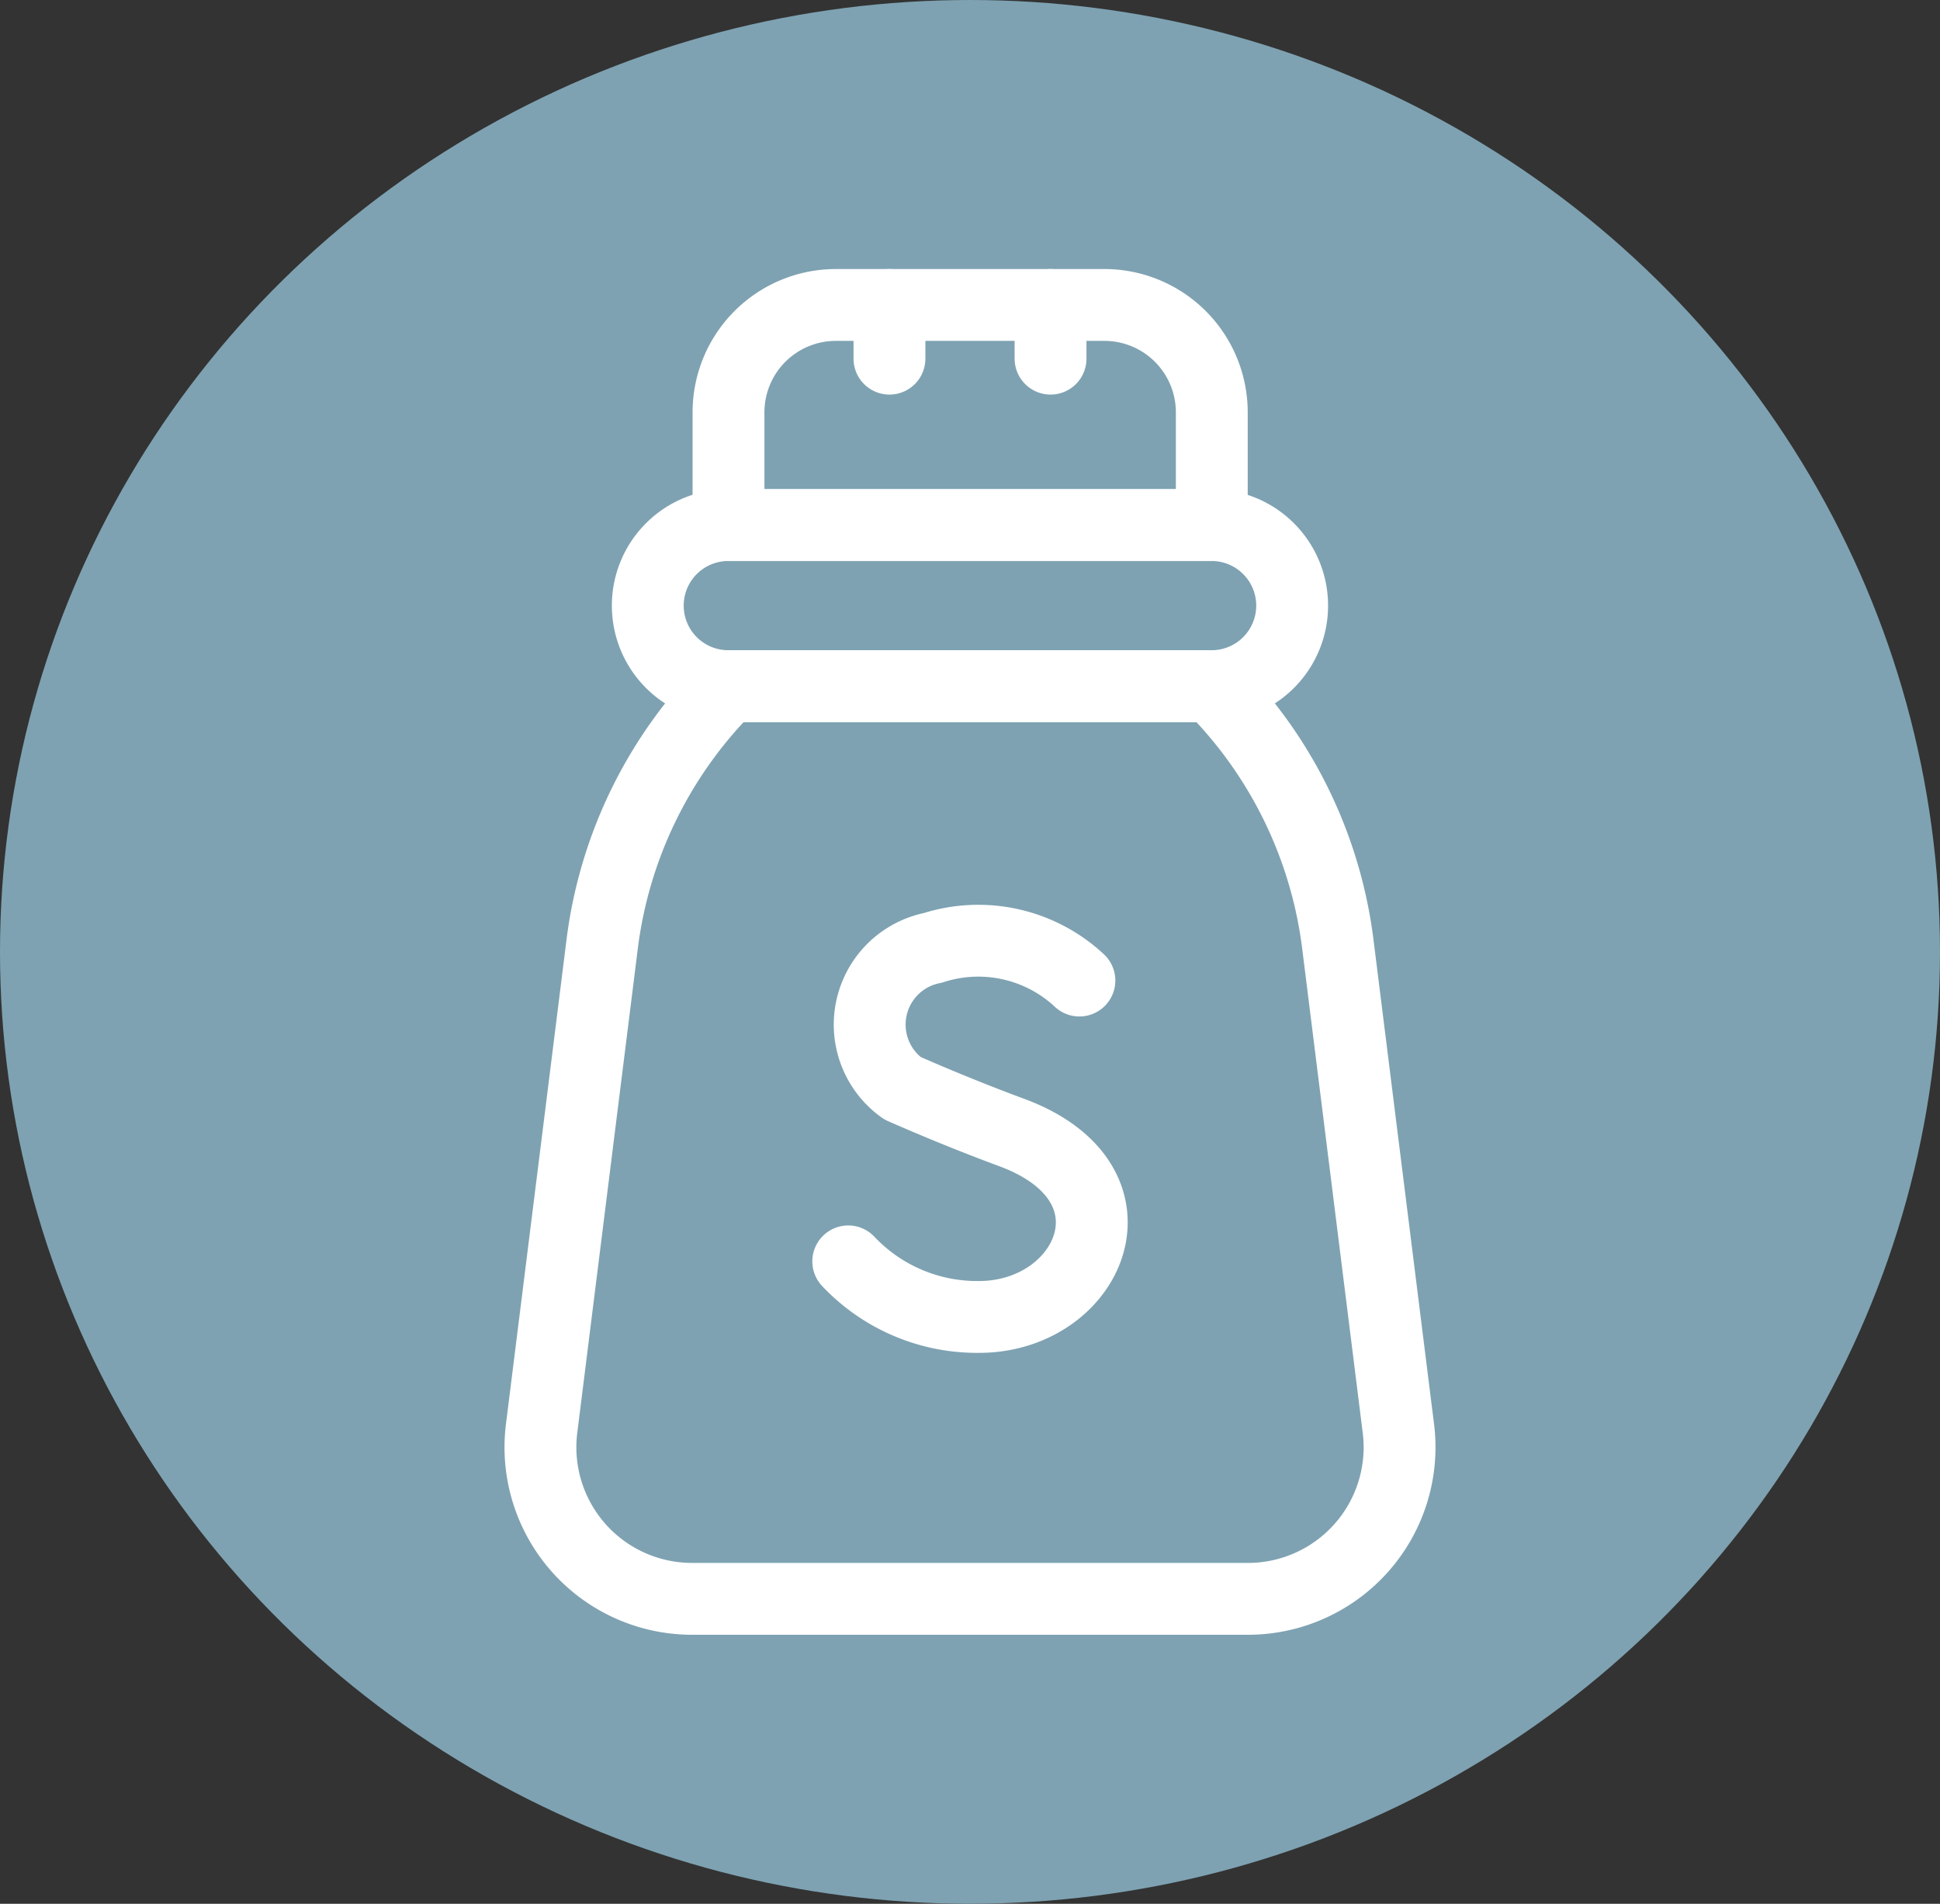
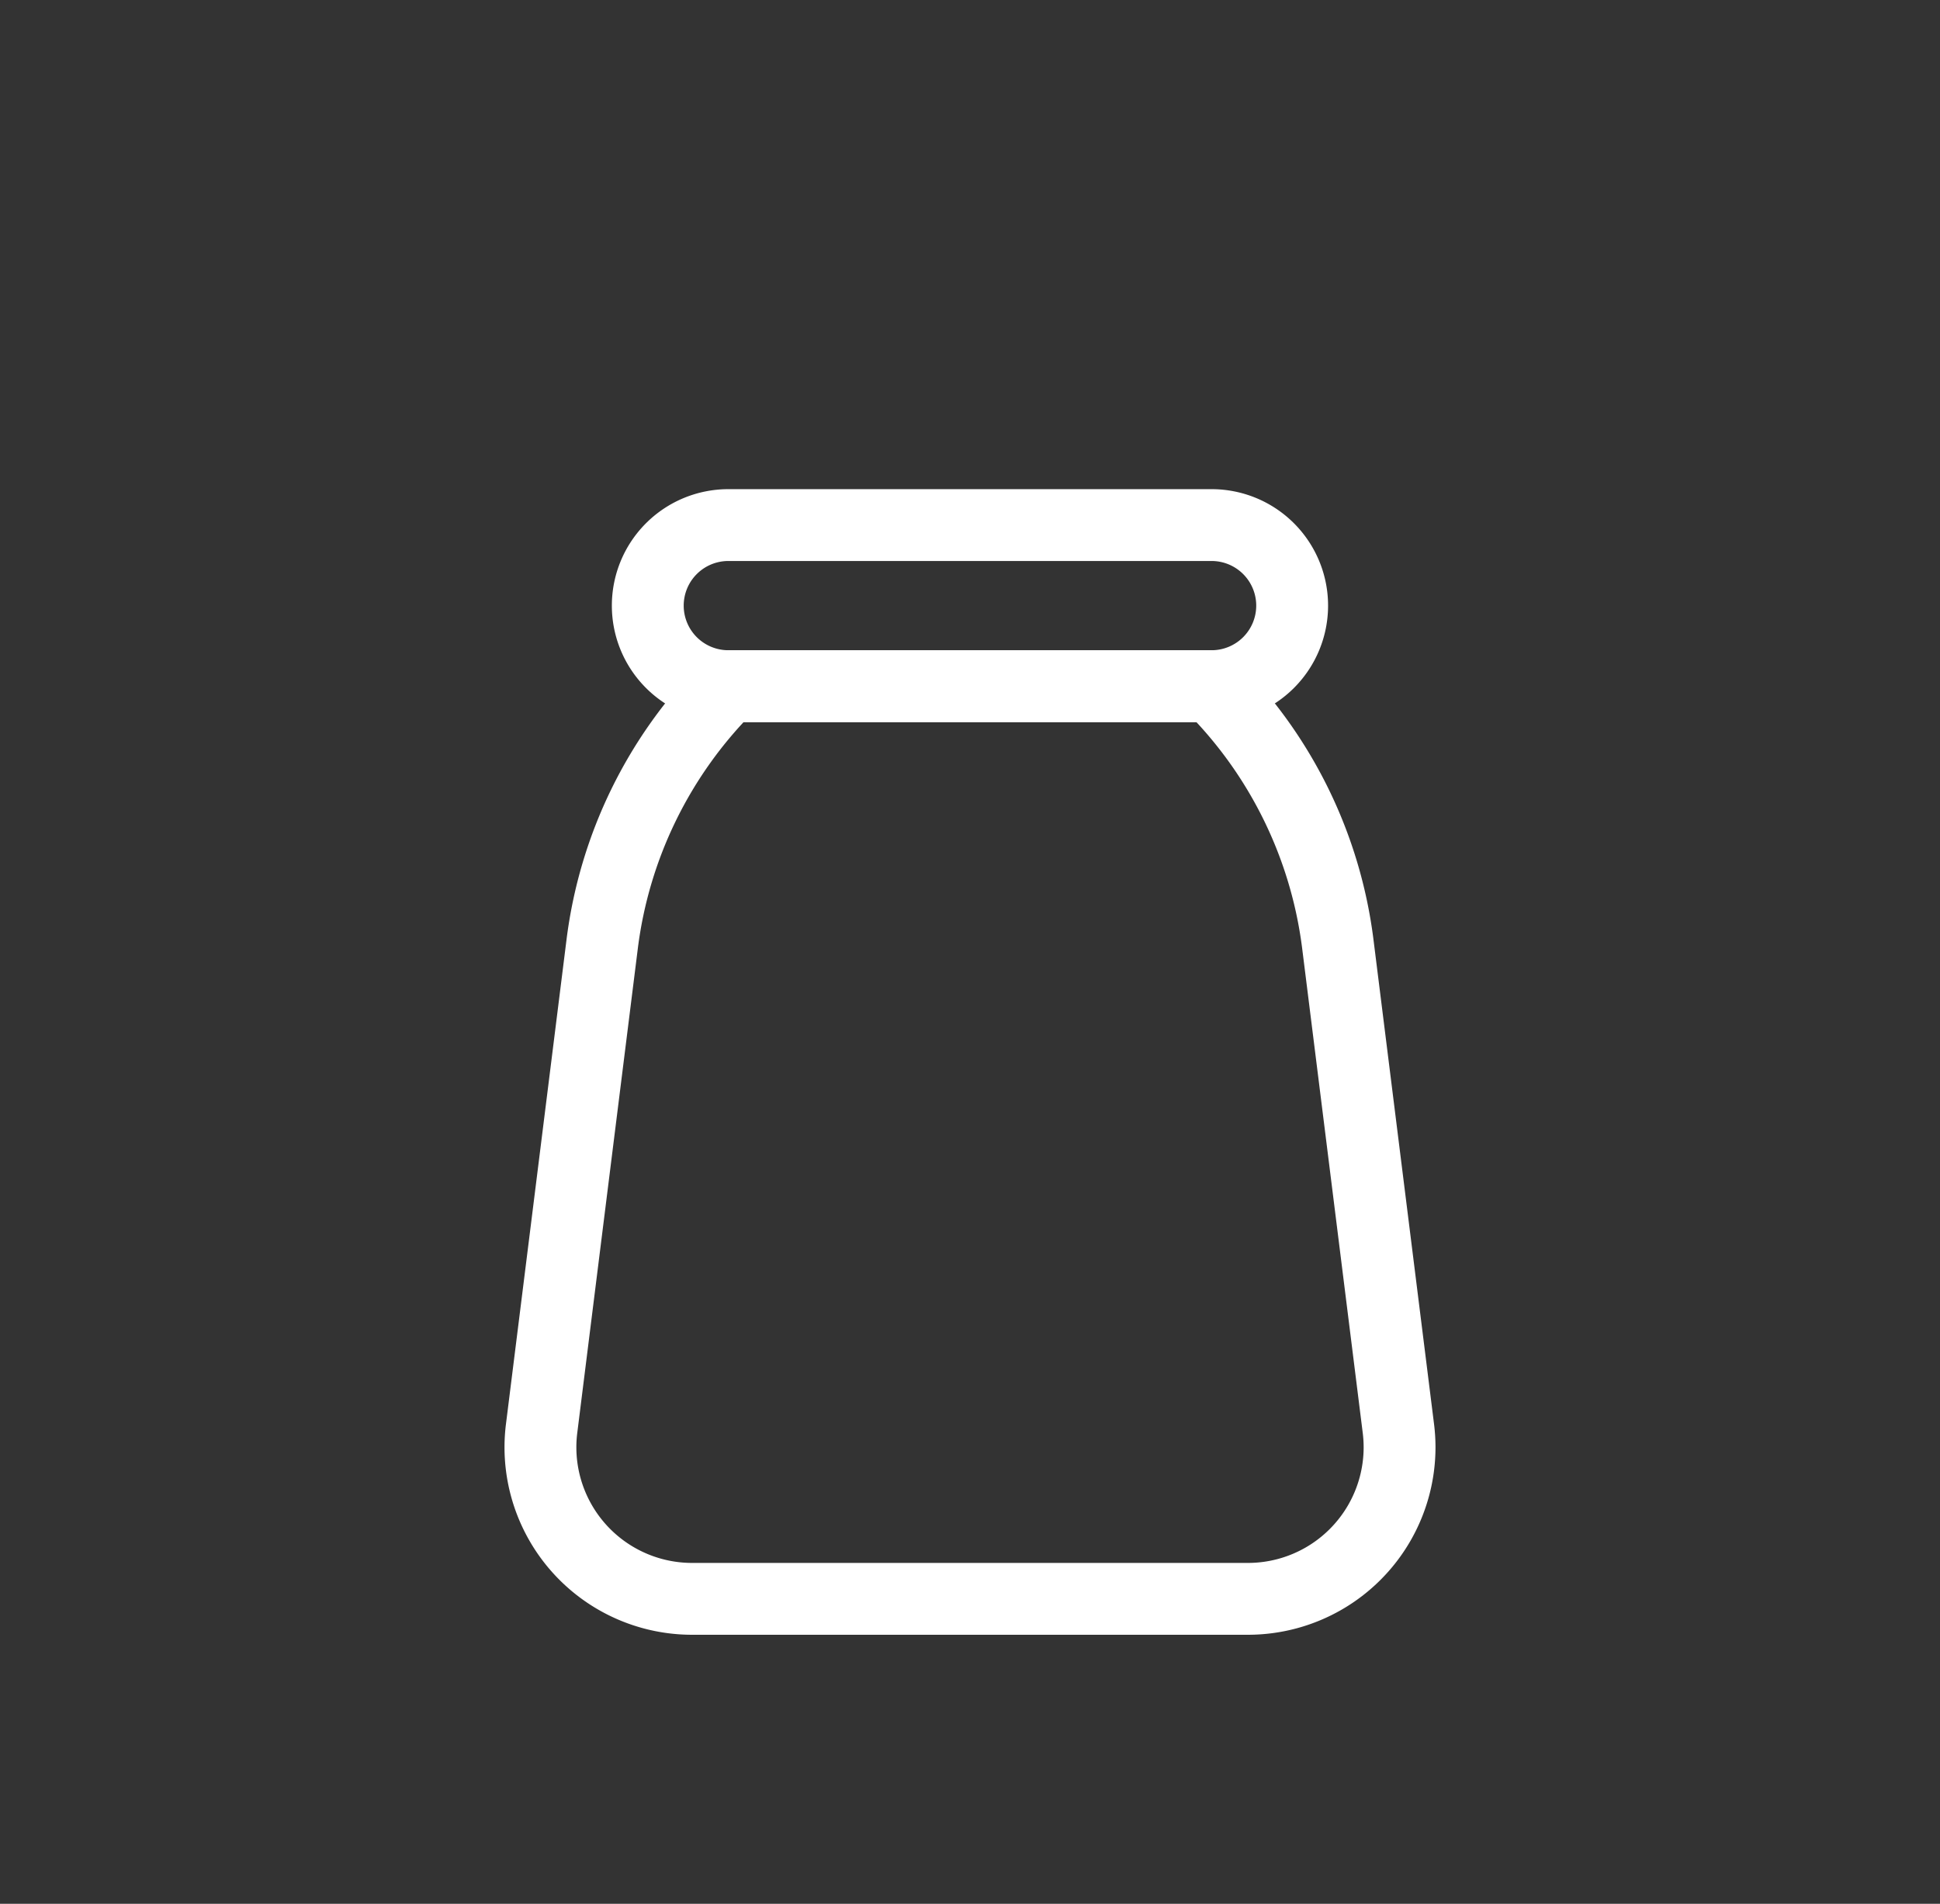
<svg xmlns="http://www.w3.org/2000/svg" width="54" height="53" viewBox="0 0 54 53">
  <rect x="0" y="0" width="54" height="53" fill="#333333" stroke="none" />
  <defs>
    <clipPath id="clip-path">
      <path id="path561" d="M0-682.665H38.262V-644.4H0Z" transform="translate(0 682.665)" fill="#fff" />
    </clipPath>
  </defs>
  <g id="Group_439" data-name="Group 439" transform="translate(-847 -2009)">
-     <ellipse id="Ellipse_115" data-name="Ellipse 115" cx="27" cy="26.5" rx="27" ry="26.5" transform="translate(847 2009)" fill="#7ea2b2" />
    <g id="g555" transform="translate(854.869 2699.034)">
      <g id="g557" transform="translate(0 -682.665)">
        <g id="g559" clip-path="url(#clip-path)">
          <g id="g565" transform="translate(7.174 11.733)">
            <path id="path567" d="M-314.65,0H-328.1a12.321,12.321,0,0,0-3.514,7.184l-1.685,13.48a4.227,4.227,0,0,0-.033.524,4.221,4.221,0,0,0,4.221,4.221h15.472a4.221,4.221,0,0,0,4.221-4.221,4.21,4.21,0,0,0-.033-.524l-1.685-13.48A12.321,12.321,0,0,0-314.65,0Z" transform="translate(333.332)" fill="none" stroke="#fff" stroke-linecap="round" stroke-linejoin="round" stroke-miterlimit="10" stroke-width="2" />
          </g>
          <g id="g569" transform="translate(10.163 7.249)">
            <path id="path571" d="M-264.306,0h-13.452A2.242,2.242,0,0,0-280,2.242a2.242,2.242,0,0,0,2.242,2.242h13.452a2.242,2.242,0,0,0,2.242-2.242A2.242,2.242,0,0,0-264.306,0Z" transform="translate(279.999)" fill="none" stroke="#fff" stroke-linecap="round" stroke-linejoin="round" stroke-miterlimit="10" stroke-width="2" />
          </g>
          <g id="g573" transform="translate(12.405 1.121)">
-             <path id="path575" d="M-176.2,0h-7.473a2.989,2.989,0,0,0-2.989,2.989V6.128h13.452V2.989A2.989,2.989,0,0,0-176.2,0Z" transform="translate(186.666)" fill="none" stroke="#fff" stroke-linecap="round" stroke-linejoin="round" stroke-miterlimit="10" stroke-width="2" />
-           </g>
+             </g>
          <g id="g577" transform="translate(21.373 1.121)">
-             <path id="path579" d="M0,0V1.495" fill="none" stroke="#fff" stroke-linecap="round" stroke-linejoin="round" stroke-miterlimit="10" stroke-width="2" />
-           </g>
+             </g>
          <g id="g581" transform="translate(16.889 1.121)">
-             <path id="path583" d="M0,0V1.495" fill="none" stroke="#fff" stroke-linecap="round" stroke-linejoin="round" stroke-miterlimit="10" stroke-width="2" />
-           </g>
+             </g>
          <g id="g585" transform="translate(15.742 18.832)">
-             <path id="path587" d="M-108.358-18.472a4.125,4.125,0,0,0-4.082-.909,2.177,2.177,0,0,0-.845,3.906s1.44.642,3.037,1.231c3.844,1.418,2.188,5.137-.906,5.137a4.93,4.93,0,0,1-3.638-1.547" transform="translate(114.792 19.569)" fill="none" stroke="#fff" stroke-linecap="round" stroke-linejoin="round" stroke-miterlimit="10" stroke-width="2" />
-           </g>
+             </g>
        </g>
      </g>
    </g>
  </g>
</svg>